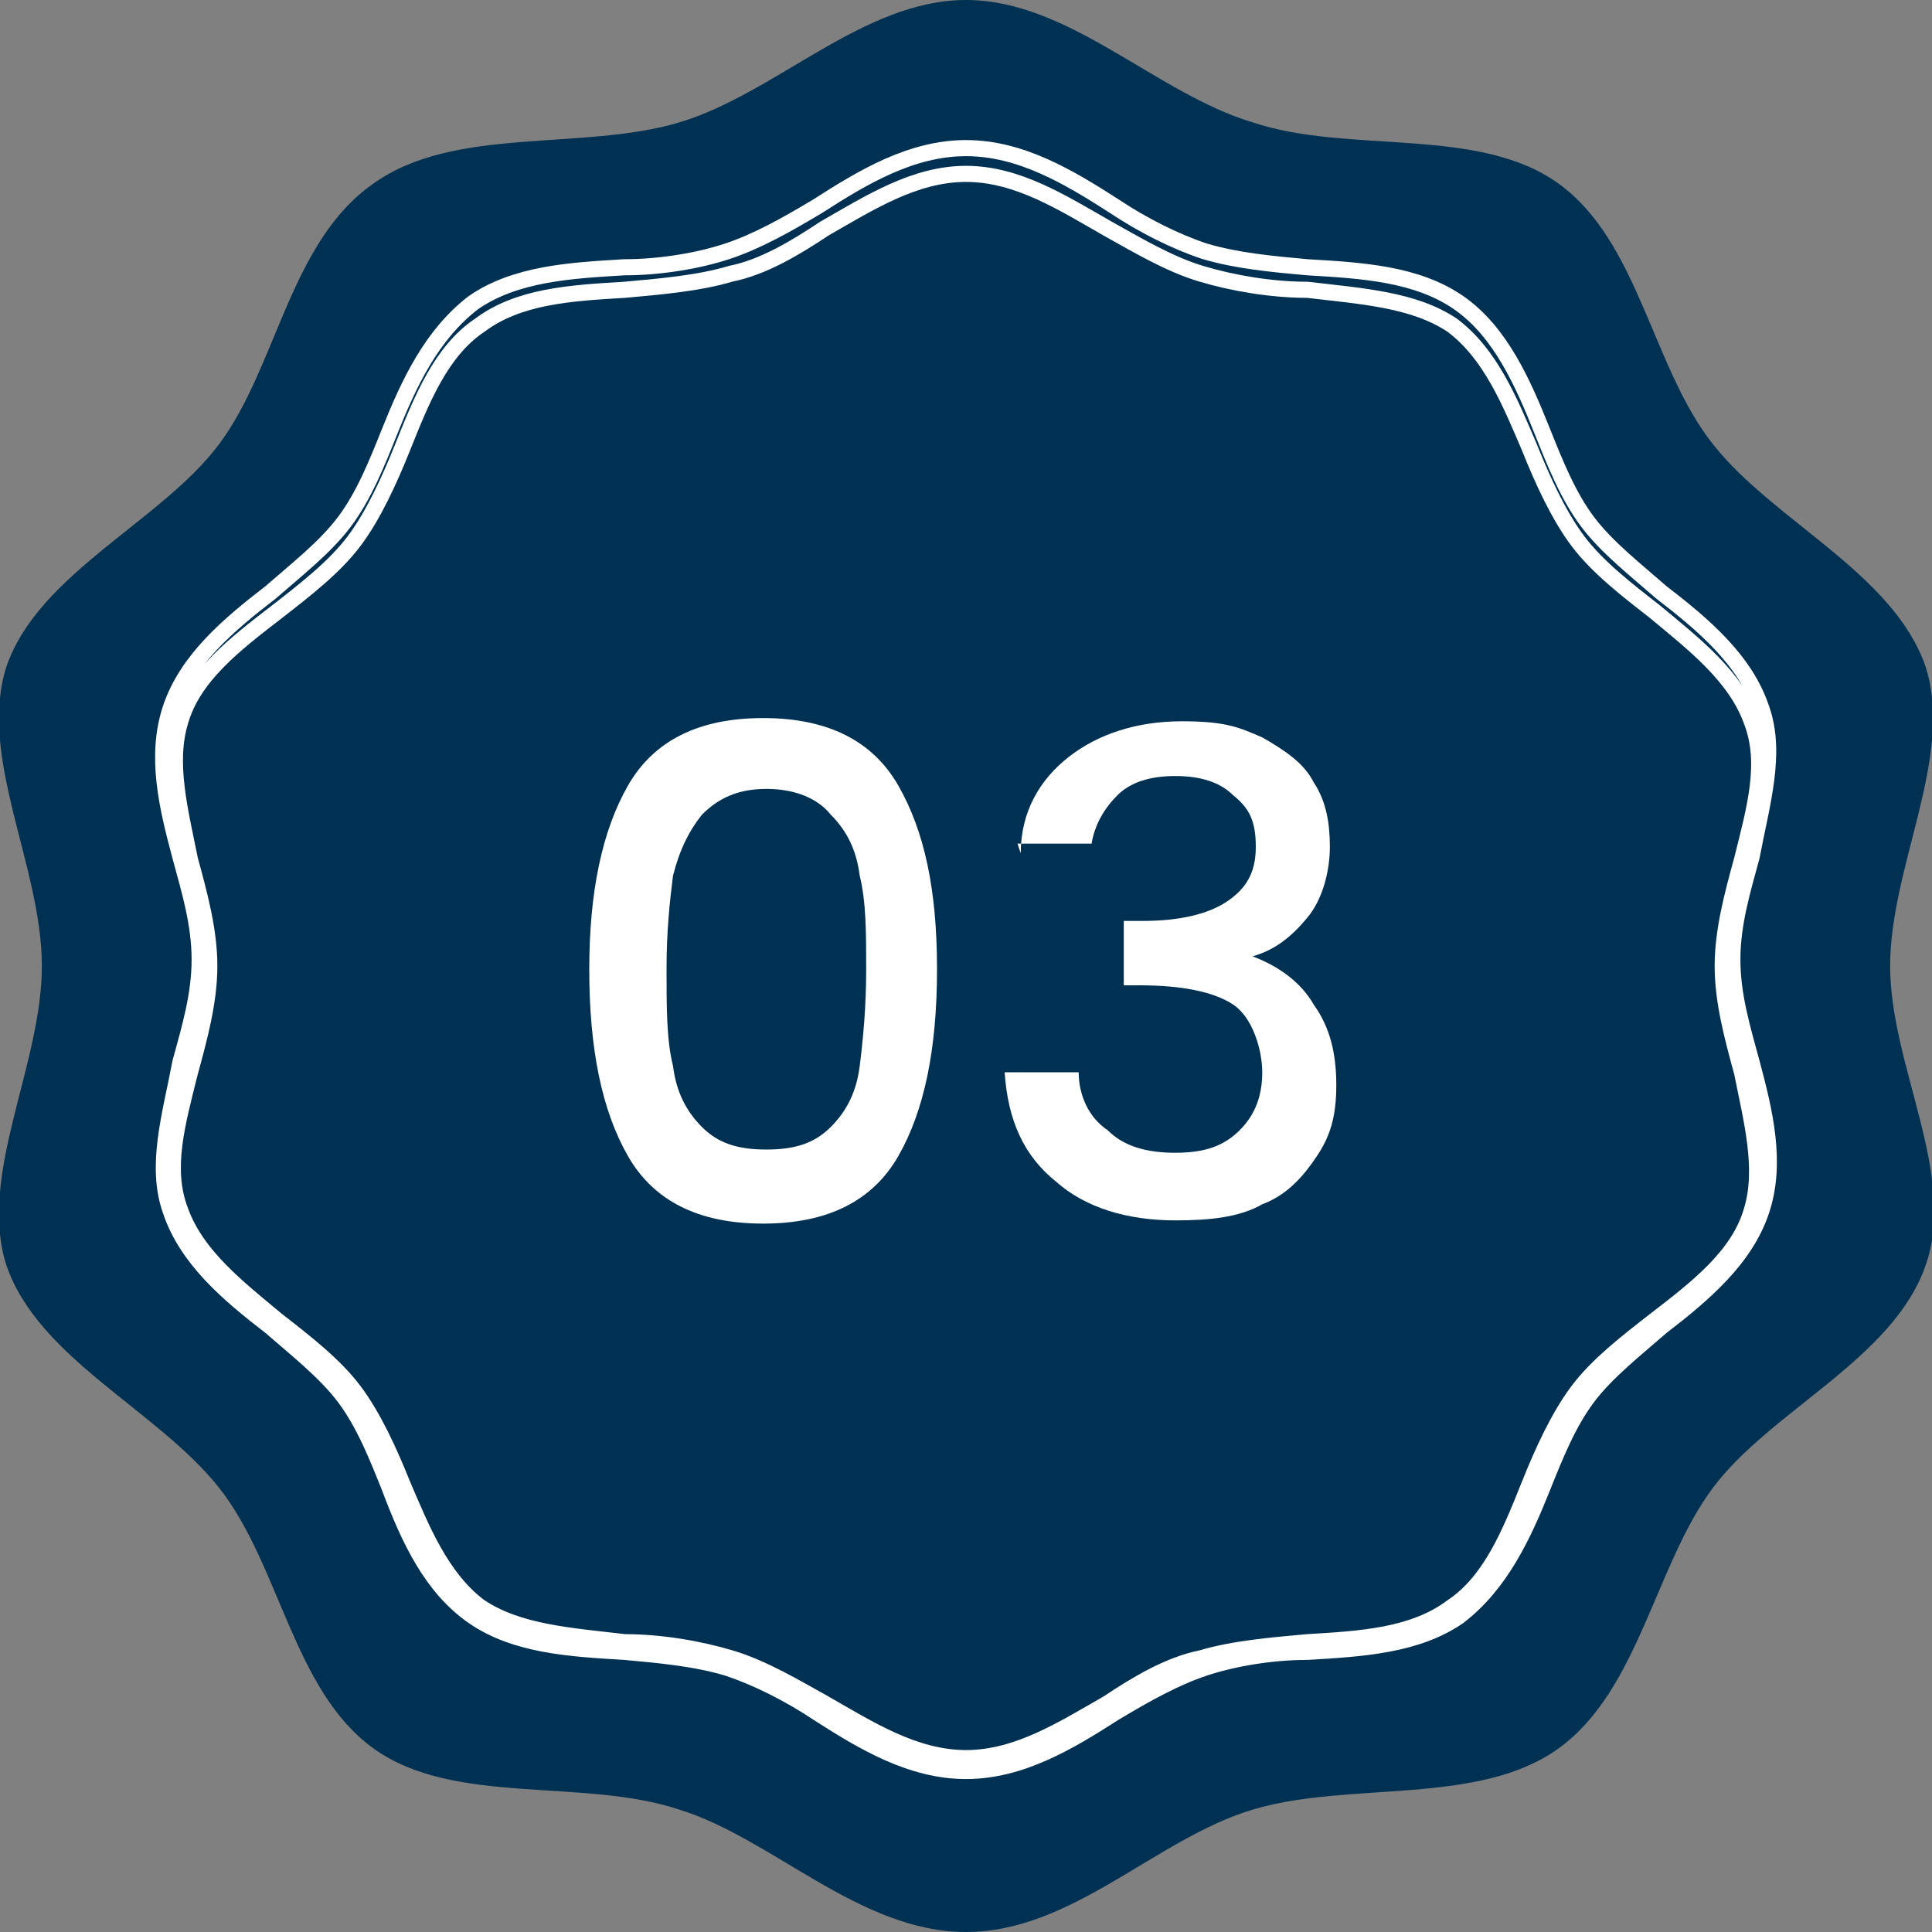
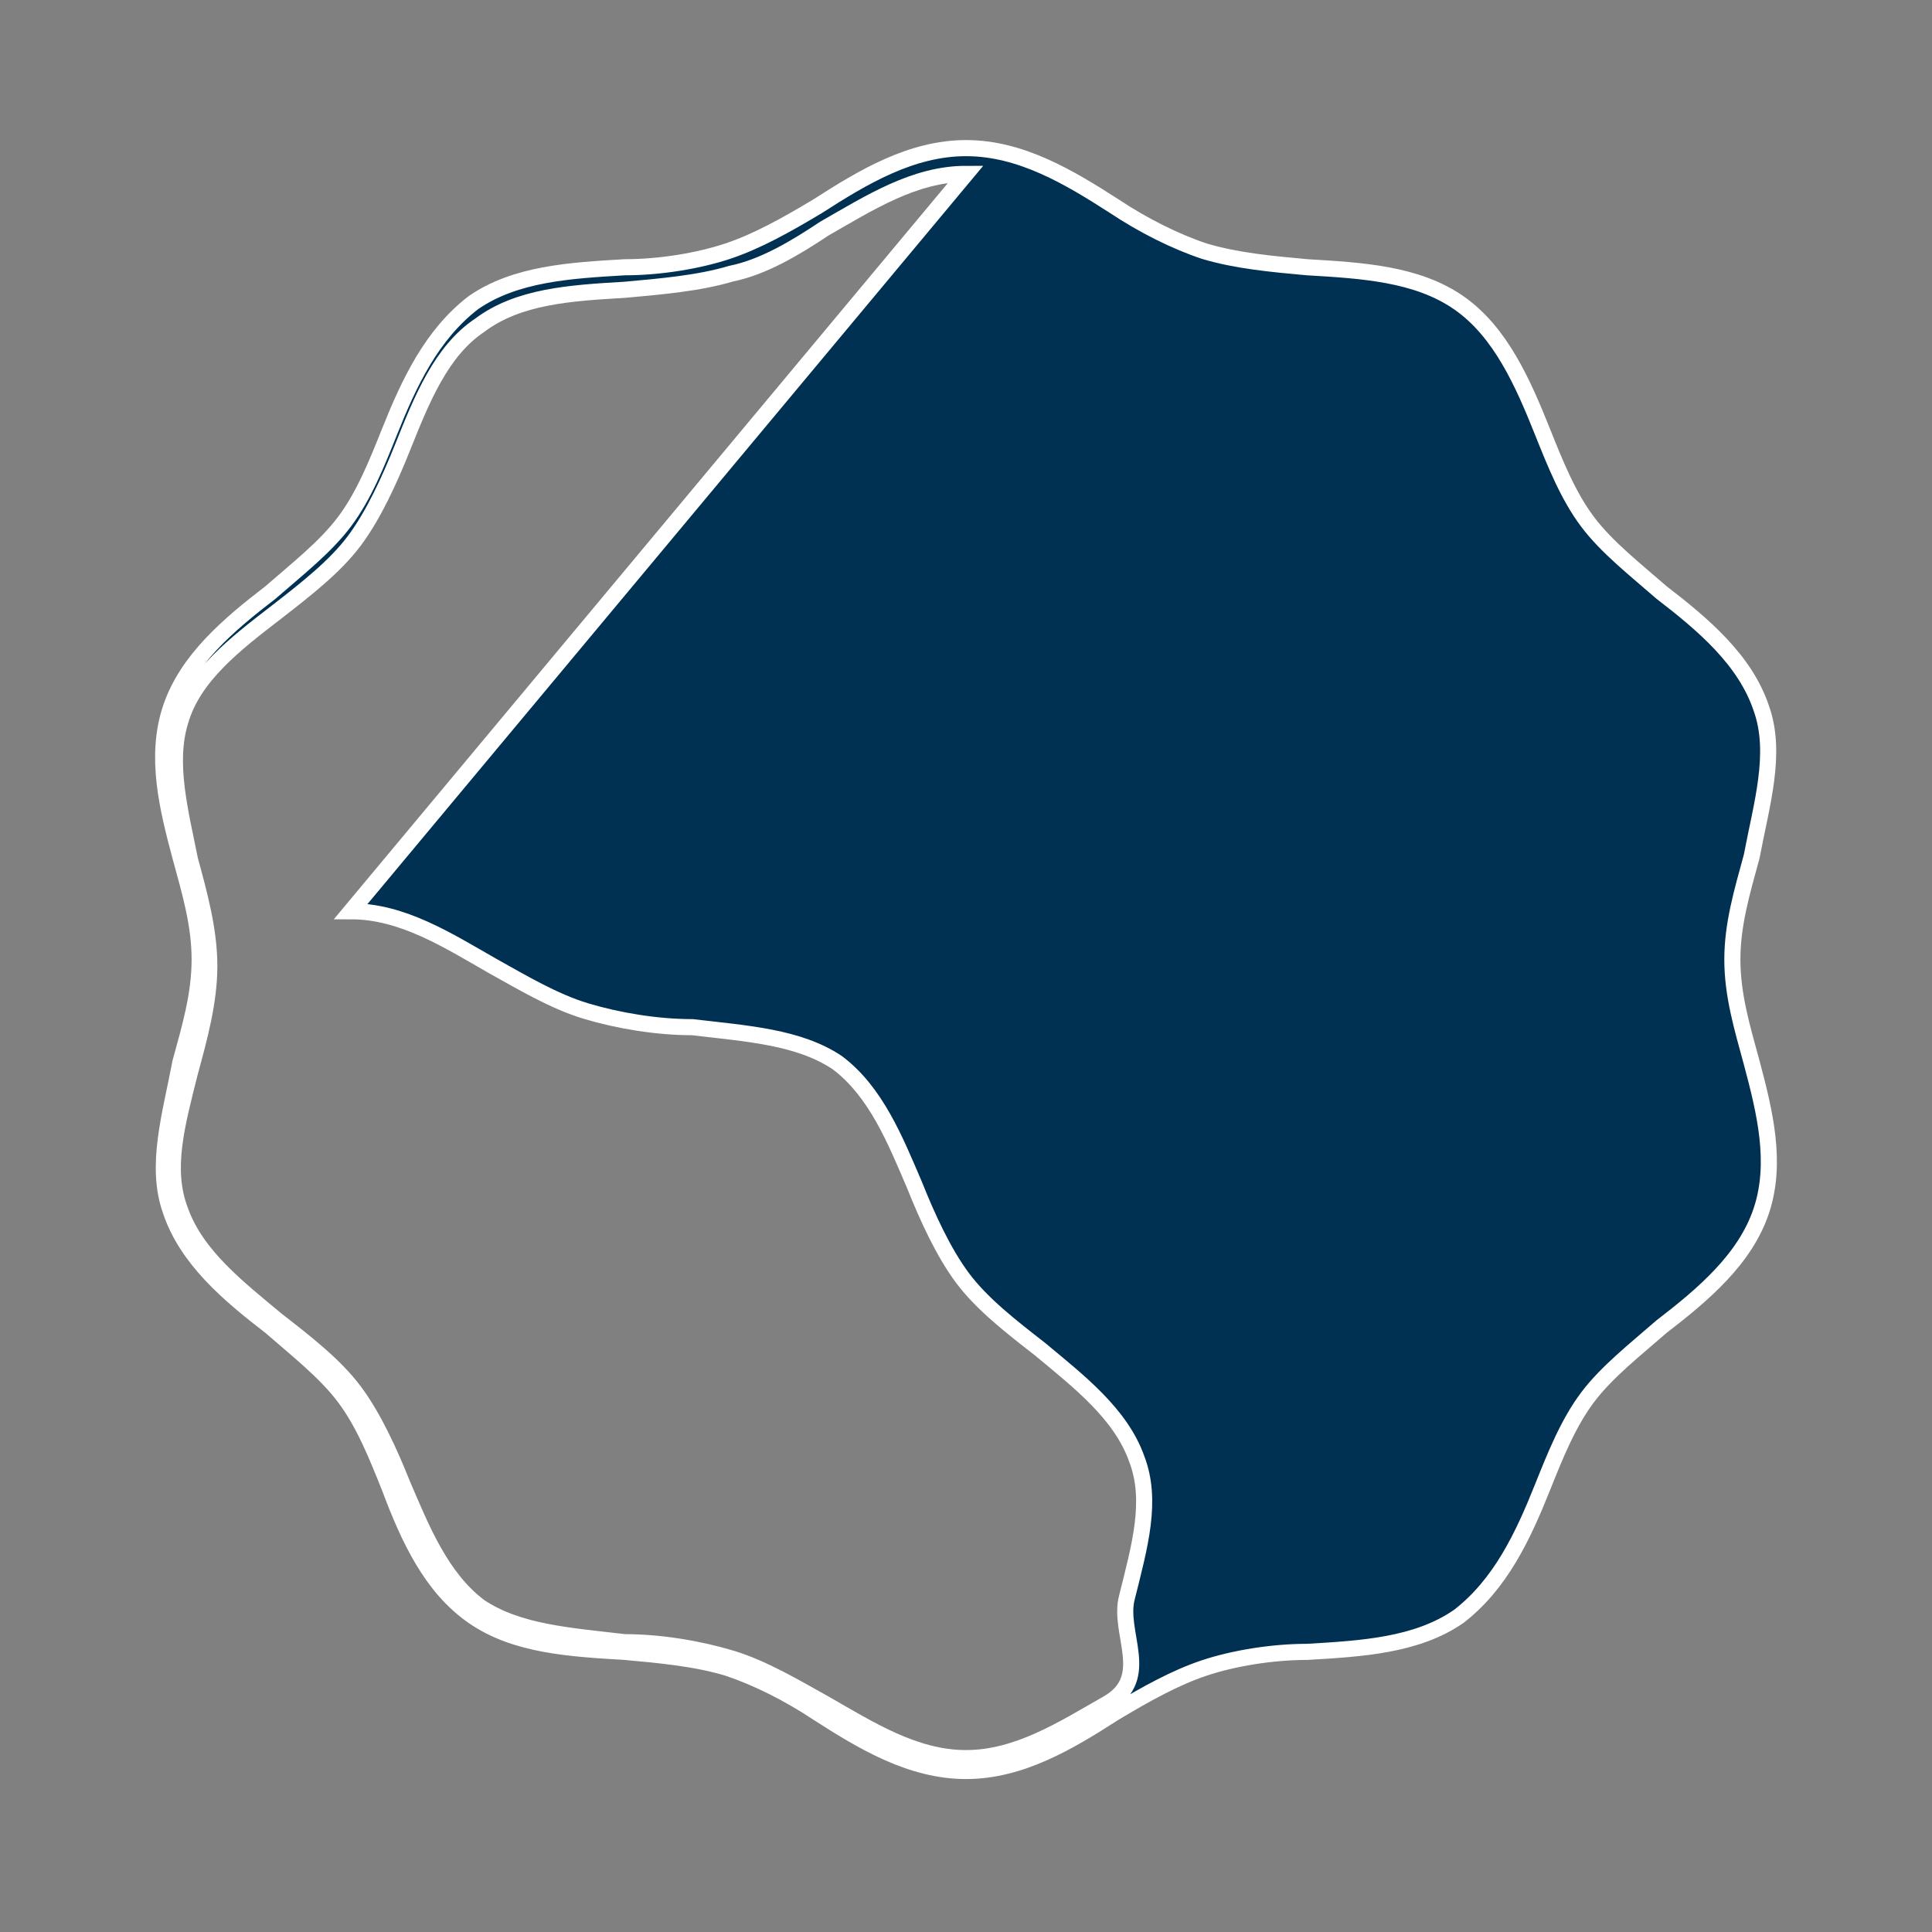
<svg xmlns="http://www.w3.org/2000/svg" id="Calque_1" data-name="Calque 1" version="1.1" viewBox="0 0 60 60">
  <rect x="0" y="0" width="60" height="60" fill="#808080" stroke="none" />
  <defs>
    <style>
      .cls-1, .cls-2 {
        fill: #003153;
      }

      .cls-1, .cls-3 {
        stroke-width: 0px;
      }

      .cls-2 {
        stroke: #fff;
        stroke-width: .5px;
      }

      .cls-3 {
        fill: #fff;
      }
    </style>
  </defs>
-   <path class="cls-1" d="M58.7,30c0-3.1,2-6.5,1.1-9.3-1-2.9-4.7-4.5-6.6-6.9-1.9-2.4-2.3-6.3-4.8-8.1-2.5-1.8-6.5-.9-9.5-1.9C35.9,2.9,33.2,0,30,0s-5.9,2.9-8.9,3.8c-3,.9-7,.1-9.5,1.9-2.6,1.8-3,5.7-4.8,8.1-1.8,2.4-5.6,4-6.6,6.9-.9,2.8,1.1,6.2,1.1,9.3s-2,6.5-1.1,9.3c1,2.9,4.7,4.5,6.6,6.9,1.9,2.4,2.3,6.3,4.8,8.1,2.5,1.8,6.5.9,9.5,1.9,2.9.9,5.6,3.8,8.9,3.8s5.9-2.9,8.9-3.8c3-.9,7-.1,9.5-1.9,2.5-1.8,3-5.7,4.8-8.1,1.8-2.4,5.6-4,6.6-6.9,1-2.8-1.1-6.2-1.1-9.3Z" />
-   <path class="cls-2" d="M30,55c-1.7,0-3.2-.9-4.6-1.8-.9-.6-1.9-1.1-2.8-1.4-1-.3-2.1-.4-3.2-.5-1.7-.1-3.4-.2-4.7-1.1-1.3-.9-2-2.4-2.6-4-.4-1-.8-2-1.4-2.8-.6-.8-1.5-1.5-2.3-2.2-1.3-1-2.6-2.1-3.1-3.6-.5-1.4,0-3,.3-4.6.3-1.1.6-2.1.6-3.2s-.3-2.1-.6-3.2c-.4-1.5-.8-3.1-.3-4.6.5-1.5,1.8-2.6,3.1-3.6.8-.7,1.7-1.4,2.3-2.2.6-.8,1-1.8,1.4-2.8.6-1.5,1.3-3,2.6-4,1.3-.9,3-1,4.7-1.1,1.1,0,2.3-.2,3.2-.5.9-.3,1.8-.8,2.8-1.4,1.4-.9,2.9-1.8,4.6-1.8s3.2.9,4.6,1.8c.9.6,1.9,1.1,2.8,1.4,1,.3,2.1.4,3.2.5,1.7.1,3.4.2,4.7,1.1,1.3.9,2,2.5,2.6,4,.4,1,.8,2,1.4,2.8.6.8,1.5,1.5,2.3,2.2,1.3,1,2.6,2.1,3.1,3.6.5,1.4,0,3-.3,4.6-.3,1.1-.6,2.1-.6,3.2s.3,2.1.6,3.2c.4,1.5.8,3.1.3,4.6-.5,1.5-1.8,2.6-3.1,3.6-.8.7-1.7,1.4-2.3,2.2-.6.8-1,1.8-1.4,2.8-.6,1.5-1.3,3-2.6,4-1.3.9-3,1-4.7,1.1-1.1,0-2.3.2-3.2.5-.9.3-1.8.8-2.8,1.4-1.4.9-2.9,1.8-4.6,1.8ZM30,5.4c-1.6,0-3,.9-4.4,1.7-.9.6-1.9,1.2-2.9,1.4-1,.3-2.2.4-3.3.5-1.7.1-3.3.2-4.5,1.1-1.2.8-1.8,2.3-2.4,3.8-.4,1-.9,2.1-1.5,2.9-.6.8-1.5,1.5-2.4,2.2-1.3,1-2.6,2-3,3.4-.4,1.3,0,2.8.3,4.3.3,1.1.6,2.2.6,3.3s-.3,2.2-.6,3.3c-.4,1.6-.8,3-.3,4.3.5,1.4,1.8,2.4,3,3.4.9.7,1.8,1.4,2.4,2.2.6.8,1.1,1.9,1.5,2.9.6,1.4,1.2,2.9,2.4,3.8,1.2.8,2.8.9,4.5,1.1,1.1,0,2.3.2,3.3.5,1,.3,2,.9,2.9,1.4,1.4.8,2.8,1.7,4.4,1.7s3-.9,4.4-1.7c.9-.6,1.9-1.2,2.9-1.4,1-.3,2.2-.4,3.3-.5,1.7-.1,3.3-.2,4.5-1.1,1.2-.8,1.8-2.3,2.4-3.8.4-1,.9-2.1,1.5-2.9.6-.8,1.5-1.5,2.4-2.2,1.3-1,2.6-2,3-3.4.4-1.3,0-2.8-.3-4.3-.3-1.1-.6-2.2-.6-3.3s.3-2.2.6-3.3c.4-1.6.8-3,.3-4.3-.5-1.4-1.8-2.4-3-3.4-.9-.7-1.8-1.4-2.4-2.2-.6-.8-1.1-1.9-1.5-2.9-.6-1.4-1.2-2.9-2.4-3.8-1.2-.8-2.8-.9-4.5-1.1-1.1,0-2.3-.2-3.3-.5-1-.3-2-.9-2.9-1.4-1.4-.8-2.8-1.7-4.4-1.7Z" />
-   <path class="cls-3" d="M18.3,30.1c0-2.4.4-4.3,1.2-5.7.8-1.4,2.2-2.1,4.2-2.1s3.4.7,4.2,2.1c.8,1.4,1.2,3.2,1.2,5.7s-.4,4.4-1.2,5.8c-.8,1.4-2.2,2.1-4.2,2.1s-3.4-.7-4.2-2.1c-.8-1.4-1.2-3.3-1.2-5.8ZM26.9,30.1c0-1.1,0-2.1-.2-2.9-.1-.8-.4-1.4-.9-1.9-.4-.5-1.1-.8-2-.8s-1.5.3-2,.8c-.4.5-.7,1.1-.9,1.9-.1.8-.2,1.7-.2,2.9s0,2.2.2,3c.1.8.4,1.4.9,1.9.5.5,1.1.7,2,.7s1.5-.2,2-.7c.5-.5.8-1.1.9-1.9.1-.8.2-1.8.2-3ZM31.7,26.5c0-1.3.6-2.3,1.5-3,.9-.7,2.1-1.1,3.5-1.1s1.8.2,2.5.5c.7.4,1.3.8,1.6,1.4.4.6.5,1.3.5,2s-.2,1.6-.7,2.2c-.5.6-1,1-1.7,1.2h0c.8.3,1.5.8,1.9,1.5.5.7.7,1.5.7,2.5s-.2,1.6-.6,2.2c-.4.6-.9,1.2-1.7,1.5-.7.4-1.6.5-2.7.5-1.5,0-2.8-.4-3.7-1.2-1-.8-1.5-1.9-1.6-3.4h2.3c0,.7.3,1.4.9,1.8.5.5,1.2.7,2.1.7s1.5-.2,2-.7c.5-.5.7-1.1.7-1.8s-.3-1.7-.9-2.1c-.6-.4-1.6-.6-2.9-.6h-.5v-2h.6c1.1,0,2-.2,2.6-.6.6-.4.9-.9.9-1.7s-.2-1.2-.7-1.6c-.4-.4-1-.6-1.8-.6s-1.4.2-1.8.6c-.4.4-.7.9-.8,1.5h-2.3Z" />
+   <path class="cls-2" d="M30,55c-1.7,0-3.2-.9-4.6-1.8-.9-.6-1.9-1.1-2.8-1.4-1-.3-2.1-.4-3.2-.5-1.7-.1-3.4-.2-4.7-1.1-1.3-.9-2-2.4-2.6-4-.4-1-.8-2-1.4-2.8-.6-.8-1.5-1.5-2.3-2.2-1.3-1-2.6-2.1-3.1-3.6-.5-1.4,0-3,.3-4.6.3-1.1.6-2.1.6-3.2s-.3-2.1-.6-3.2c-.4-1.5-.8-3.1-.3-4.6.5-1.5,1.8-2.6,3.1-3.6.8-.7,1.7-1.4,2.3-2.2.6-.8,1-1.8,1.4-2.8.6-1.5,1.3-3,2.6-4,1.3-.9,3-1,4.7-1.1,1.1,0,2.3-.2,3.2-.5.9-.3,1.8-.8,2.8-1.4,1.4-.9,2.9-1.8,4.6-1.8s3.2.9,4.6,1.8c.9.6,1.9,1.1,2.8,1.4,1,.3,2.1.4,3.2.5,1.7.1,3.4.2,4.7,1.1,1.3.9,2,2.5,2.6,4,.4,1,.8,2,1.4,2.8.6.8,1.5,1.5,2.3,2.2,1.3,1,2.6,2.1,3.1,3.6.5,1.4,0,3-.3,4.6-.3,1.1-.6,2.1-.6,3.2s.3,2.1.6,3.2c.4,1.5.8,3.1.3,4.6-.5,1.5-1.8,2.6-3.1,3.6-.8.7-1.7,1.4-2.3,2.2-.6.8-1,1.8-1.4,2.8-.6,1.5-1.3,3-2.6,4-1.3.9-3,1-4.7,1.1-1.1,0-2.3.2-3.2.5-.9.3-1.8.8-2.8,1.4-1.4.9-2.9,1.8-4.6,1.8ZM30,5.4c-1.6,0-3,.9-4.4,1.7-.9.6-1.9,1.2-2.9,1.4-1,.3-2.2.4-3.3.5-1.7.1-3.3.2-4.5,1.1-1.2.8-1.8,2.3-2.4,3.8-.4,1-.9,2.1-1.5,2.9-.6.8-1.5,1.5-2.4,2.2-1.3,1-2.6,2-3,3.4-.4,1.3,0,2.8.3,4.3.3,1.1.6,2.2.6,3.3s-.3,2.2-.6,3.3c-.4,1.6-.8,3-.3,4.3.5,1.4,1.8,2.4,3,3.4.9.7,1.8,1.4,2.4,2.2.6.8,1.1,1.9,1.5,2.9.6,1.4,1.2,2.9,2.4,3.8,1.2.8,2.8.9,4.5,1.1,1.1,0,2.3.2,3.3.5,1,.3,2,.9,2.9,1.4,1.4.8,2.8,1.7,4.4,1.7s3-.9,4.4-1.7s.3-2.2.6-3.3c.4-1.6.8-3,.3-4.3-.5-1.4-1.8-2.4-3-3.4-.9-.7-1.8-1.4-2.4-2.2-.6-.8-1.1-1.9-1.5-2.9-.6-1.4-1.2-2.9-2.4-3.8-1.2-.8-2.8-.9-4.5-1.1-1.1,0-2.3-.2-3.3-.5-1-.3-2-.9-2.9-1.4-1.4-.8-2.8-1.7-4.4-1.7Z" />
</svg>